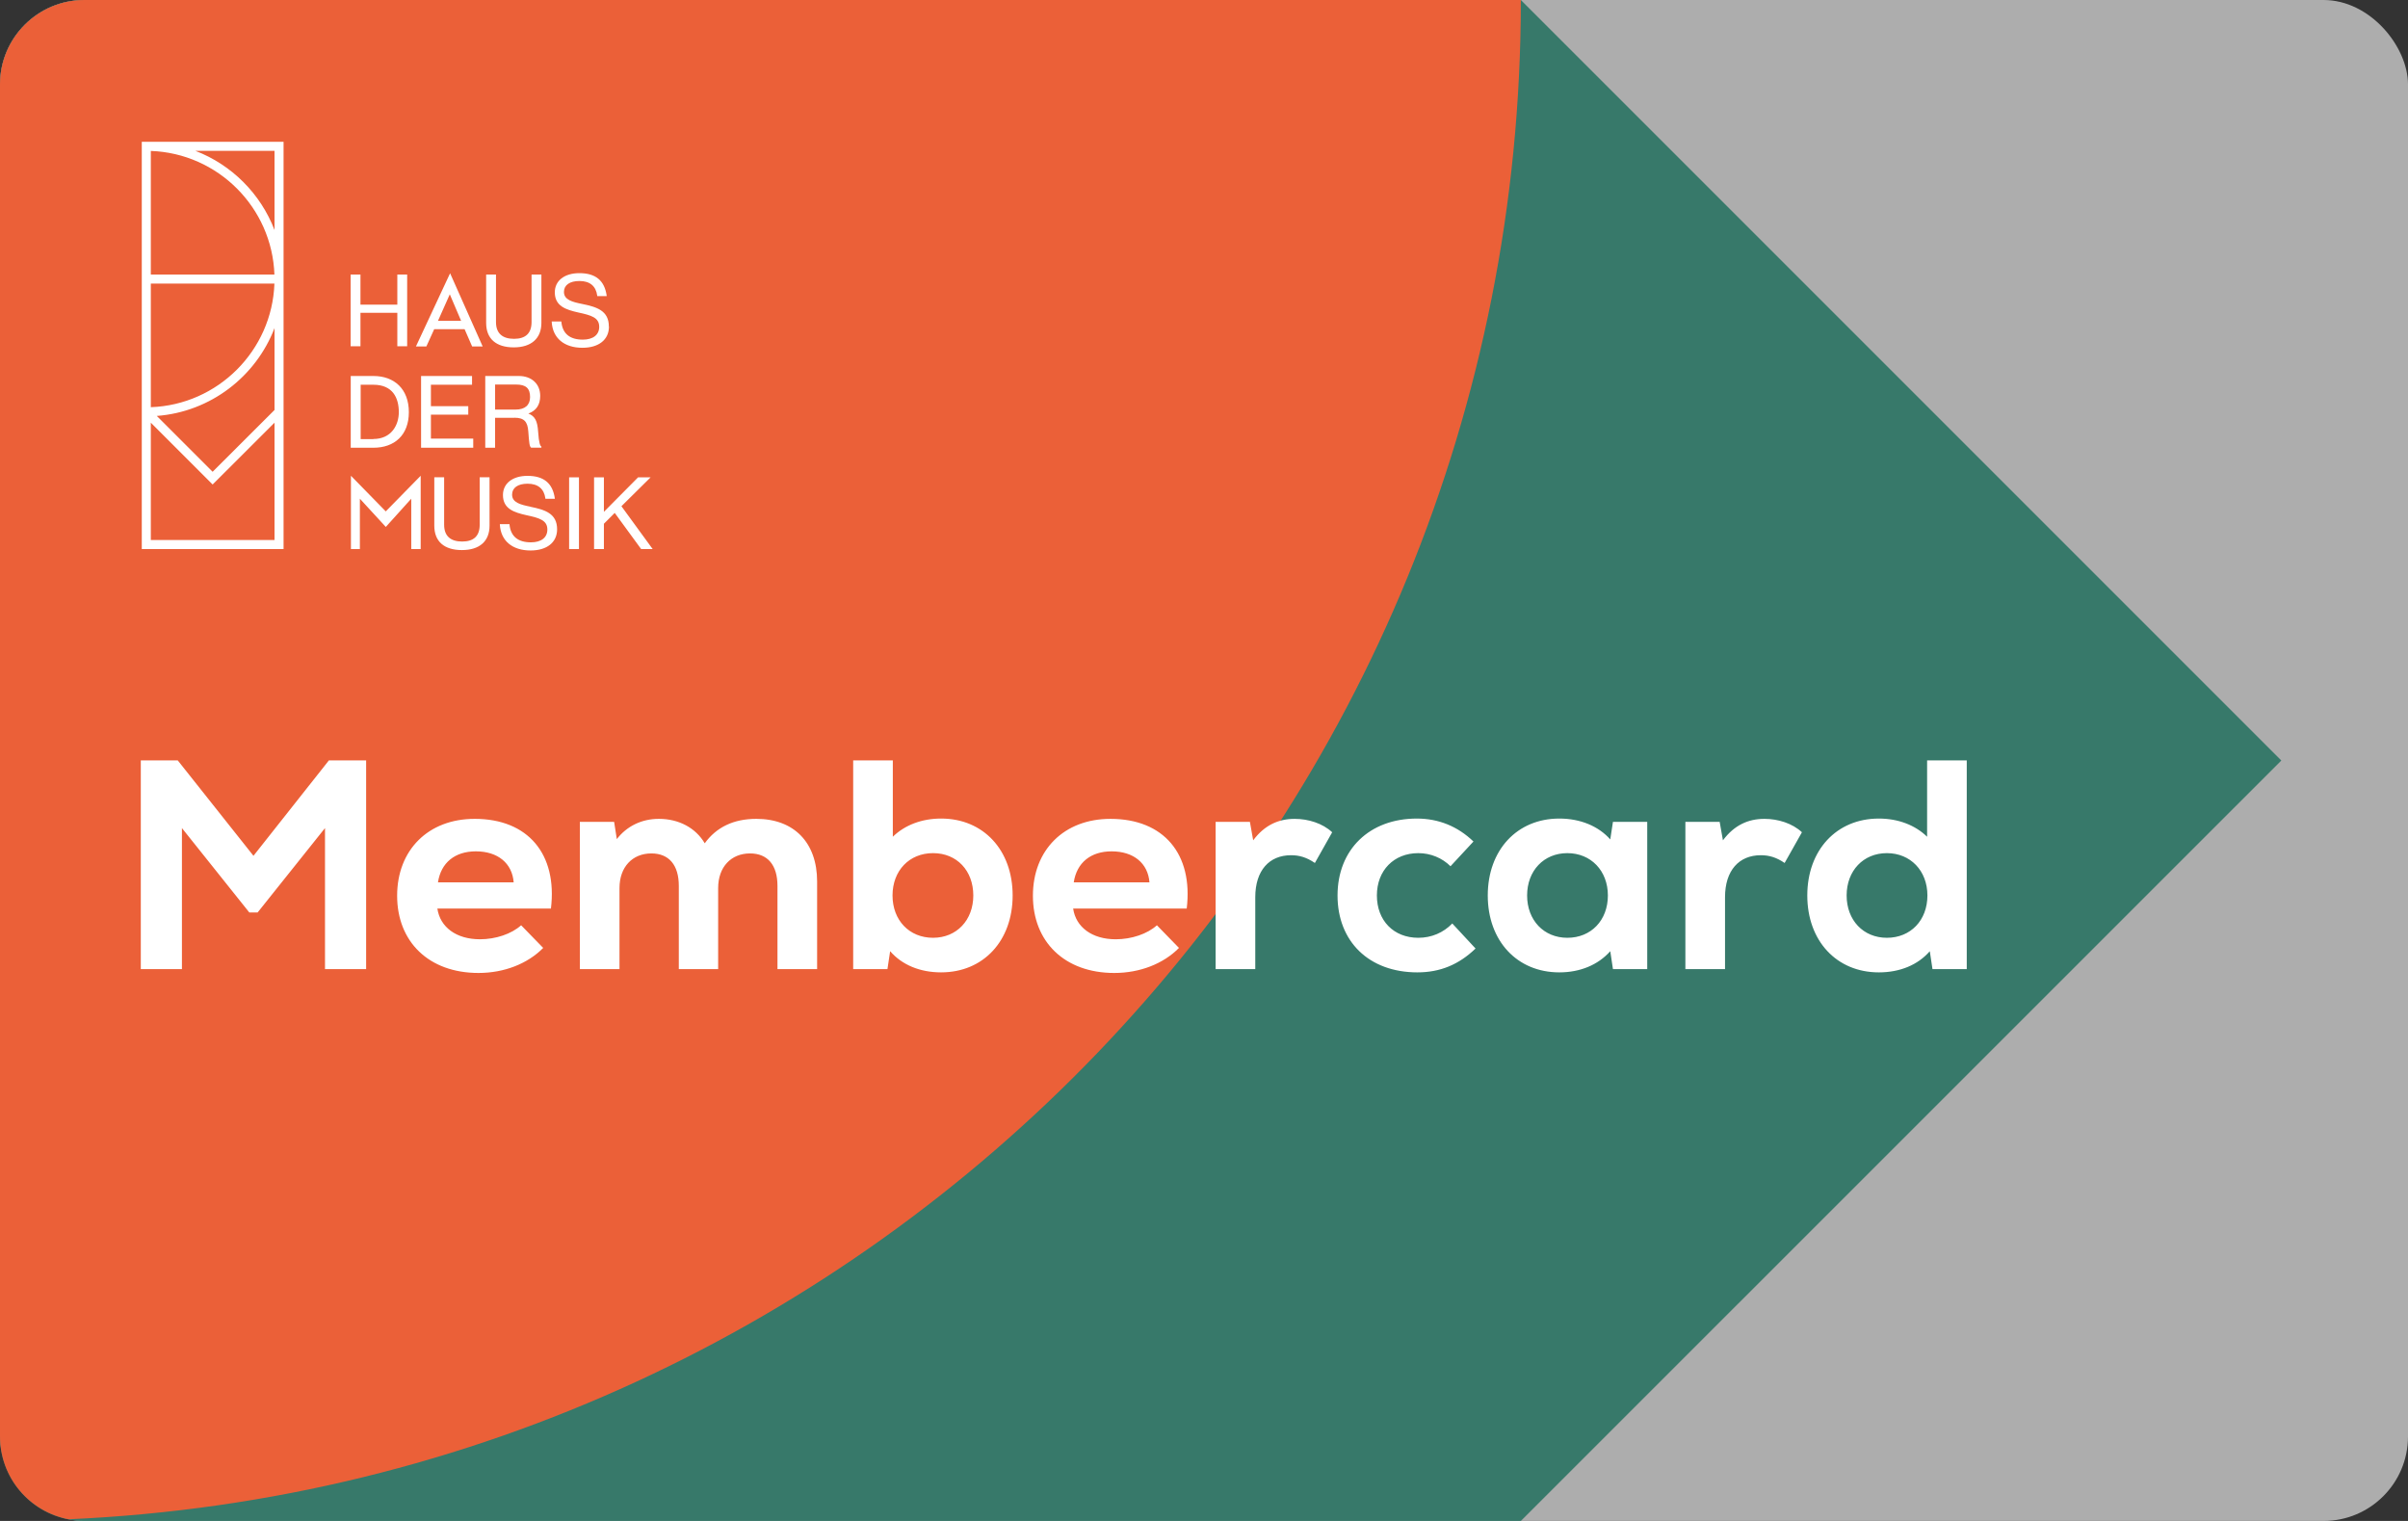
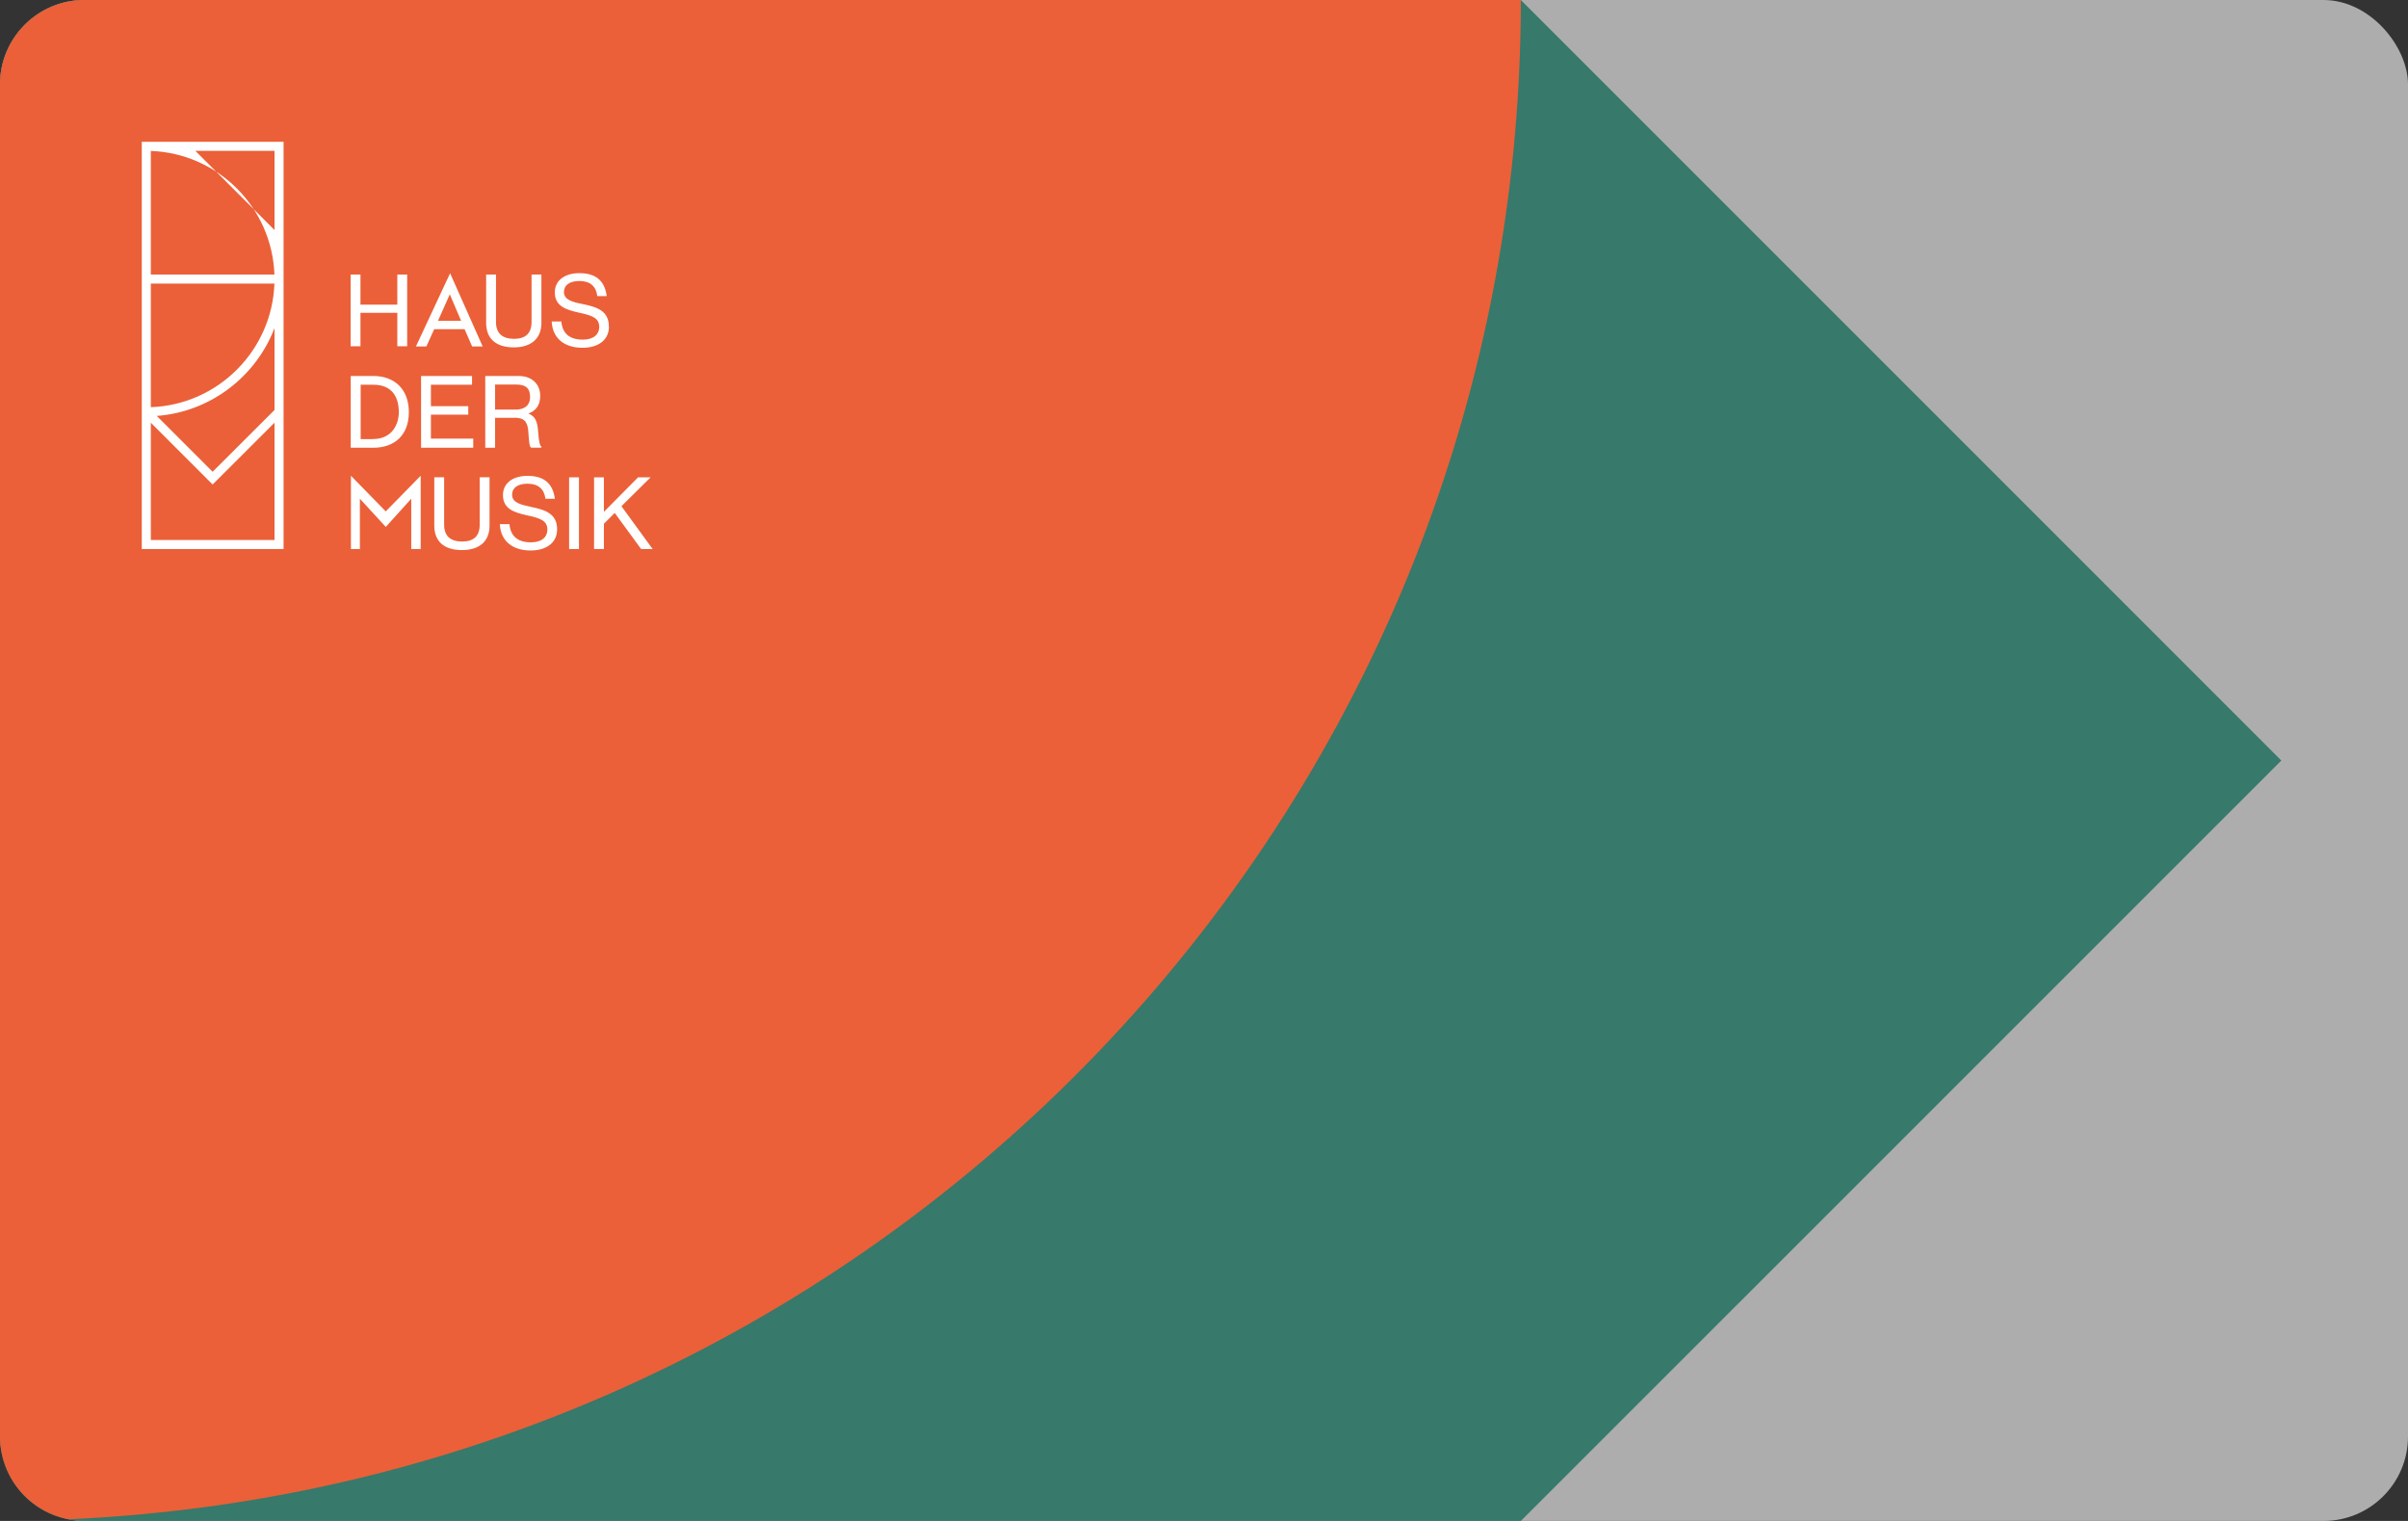
<svg xmlns="http://www.w3.org/2000/svg" id="Logo_HDM" data-name="Logo HDM" viewBox="0 0 242.36 153.07">
  <rect x="0" y="0" width="242.36" height="153.07" fill="#333333" stroke="none" />
  <defs>
    <style>      .cls-1 {        clip-path: url(#clippath);      }      .cls-2 {        fill: none;      }      .cls-2, .cls-3, .cls-4, .cls-5 {        stroke-width: 0px;      }      .cls-6 {        clip-path: url(#clippath-1);      }      .cls-7 {        clip-path: url(#clippath-4);      }      .cls-8 {        clip-path: url(#clippath-3);      }      .cls-9 {        clip-path: url(#clippath-2);      }      .cls-10 {        opacity: .6;      }      .cls-3 {        fill: #37796a;      }      .cls-4 {        fill: #fff;      }      .cls-5 {        fill: #eb6038;      }    </style>
    <clipPath id="clippath">
      <rect class="cls-2" width="242.36" height="153.07" />
    </clipPath>
    <clipPath id="clippath-1">
      <rect class="cls-2" width="242.36" height="153.07" />
    </clipPath>
    <clipPath id="clippath-2">
      <rect class="cls-2" x="-7" y="-9" width="250.36" height="171.07" />
    </clipPath>
    <clipPath id="clippath-3">
      <rect class="cls-2" width="79.95" height="69.53" />
    </clipPath>
    <clipPath id="clippath-4">
      <rect class="cls-2" width="242.36" height="153.07" />
    </clipPath>
  </defs>
  <g class="cls-1">
    <g class="cls-6">
      <g class="cls-10">
        <g class="cls-9">
          <rect class="cls-4" x="0" y="0" width="242.36" height="153.07" rx="8.5" ry="8.5" />
        </g>
      </g>
      <path class="cls-3" d="m0,8.5v136.07c0,4.69,3.81,8.5,8.5,8.5h144.57,0s0,0,0,0h0s76.54-76.53,76.54-76.53L153.07,0h0S153.07,0,153.07,0H8.5C3.81,0,0,3.81,0,8.5" />
      <path class="cls-5" d="m0,8.5v136.06c0,4.15,2.97,7.59,6.9,8.34C88.23,149.3,153.07,82.23,153.07,0H8.5C3.81,0,0,3.81,0,8.5" />
    </g>
    <g class="cls-8">
-       <path class="cls-4" d="m36.28,34.85h-.99v-7.22h.99v3.03h3.71v-3.03h.99v7.22h-.99v-3.37h-3.71v3.37Zm15.43.11c1.76,0,2.78-.9,2.78-2.46v-4.87h-.99v4.78c0,1.12-.59,1.69-1.76,1.69s-1.82-.55-1.82-1.69v-4.78h-.99v4.87c0,1.58.99,2.46,2.78,2.46m9.57-2.1c0-1.6-1.22-1.97-2.69-2.27-1-.2-1.83-.42-1.83-1.21,0-.69.58-1.1,1.56-1.1,1.05,0,1.66.51,1.79,1.48v.04h.95v-.05c-.22-1.52-1.11-2.26-2.75-2.26-1.5,0-2.47.76-2.47,1.93,0,1.39,1.12,1.75,2.37,2.03,1.3.28,2.1.51,2.1,1.44,0,.81-.62,1.29-1.65,1.29-1.31,0-2.04-.6-2.16-1.79v-.04h-.97v.05c.09,1.62,1.25,2.6,3.09,2.6,1.65,0,2.67-.82,2.67-2.13m-23.71,12.19h-2.28v-7.22h2.28c2.12,0,3.57,1.32,3.57,3.64s-1.45,3.58-3.57,3.58m0-.88c1.81,0,2.56-1.4,2.56-2.7,0-1.42-.6-2.76-2.56-2.76h-1.28v5.47h1.28Zm10.05-.04h-4.26v-2.41h3.76v-.85h-3.76v-2.16h4.14v-.88h-5.13v7.22h5.25v-.92Zm4.14-2.09h-1.94v3.01h-.99v-7.22h3.38c1.29,0,2.15.8,2.15,2,0,.9-.4,1.49-1.19,1.78.66.26.91.74.98,1.82.08,1.19.21,1.42.31,1.49h.02v.12h-1.04c-.16-.15-.19-.41-.28-1.64-.07-1-.44-1.37-1.4-1.37m-1.94-.82h2.07c.93,0,1.45-.45,1.45-1.26,0-.88-.42-1.26-1.4-1.26h-2.12v2.52Zm-1.55,11.59c0,1.12-.59,1.69-1.76,1.69s-1.82-.55-1.82-1.69v-4.78h-.99v4.87c0,1.59.99,2.46,2.78,2.46s2.78-.9,2.78-2.46v-4.87h-.99v4.78Zm5.09-1.82c-1-.2-1.83-.42-1.83-1.21,0-.69.58-1.1,1.56-1.1,1.04,0,1.66.51,1.79,1.48v.04h.95v-.05c-.22-1.52-1.11-2.26-2.75-2.26-1.5,0-2.47.76-2.47,1.93,0,1.39,1.12,1.75,2.37,2.03,1.3.28,2.1.51,2.1,1.44,0,.81-.62,1.29-1.65,1.29-1.31,0-2.04-.6-2.16-1.79v-.04h-.97v.05c.09,1.62,1.25,2.6,3.09,2.6,1.65,0,2.67-.82,2.67-2.13,0-1.6-1.22-1.97-2.69-2.27m3.9,4.26h.99v-7.22h-.99v7.22Zm5.27-4.32l2.93-2.9h-1.26l-3.44,3.47v-3.47h-.99v7.22h.99v-2.55l1.09-1.09,2.66,3.64h1.16l-3.15-4.32Zm-19.63-16.07h-1.06l3.44-7.37,3.28,7.37h-1.06l-.76-1.74h-3.06l-.79,1.74Zm1.15-2.58h2.34l-1.14-2.67-1.19,2.67Zm-5.24,19.18l-3.51-3.59v7.38h.9v-5.07l2.61,2.84,2.56-2.84v5.07h.95v-7.38l-3.52,3.59ZM28.54,14.27v40.99h-14.27V14.27h14.27Zm-13.36.92v12.44h12.44c-.24-6.75-5.69-12.2-12.44-12.44m0,13.35v12.44c6.75-.24,12.2-5.69,12.44-12.44h-12.44Zm12.45,4.48c-1.87,4.87-6.43,8.43-11.85,8.84l5.62,5.62,6.23-6.22v-8.24Zm0,21.33v-11.81l-6.23,6.22-6.22-6.22v11.81h12.45Zm0-31.2v-7.97h-7.97c3.66,1.4,6.57,4.32,7.97,7.97" />
+       <path class="cls-4" d="m36.28,34.85h-.99v-7.22h.99v3.03h3.71v-3.03h.99v7.22h-.99v-3.37h-3.71v3.37Zm15.43.11c1.76,0,2.78-.9,2.78-2.46v-4.87h-.99v4.78c0,1.12-.59,1.69-1.76,1.69s-1.82-.55-1.82-1.69v-4.78h-.99v4.87c0,1.58.99,2.46,2.78,2.46m9.57-2.1c0-1.6-1.22-1.97-2.69-2.27-1-.2-1.83-.42-1.83-1.21,0-.69.58-1.1,1.56-1.1,1.05,0,1.66.51,1.79,1.48v.04h.95v-.05c-.22-1.52-1.11-2.26-2.75-2.26-1.5,0-2.47.76-2.47,1.93,0,1.39,1.12,1.75,2.37,2.03,1.3.28,2.1.51,2.1,1.44,0,.81-.62,1.29-1.65,1.29-1.31,0-2.04-.6-2.16-1.79v-.04h-.97v.05c.09,1.62,1.25,2.6,3.09,2.6,1.65,0,2.67-.82,2.67-2.13m-23.71,12.19h-2.28v-7.22h2.28c2.12,0,3.57,1.32,3.57,3.64s-1.45,3.58-3.57,3.58m0-.88c1.81,0,2.56-1.4,2.56-2.7,0-1.42-.6-2.76-2.56-2.76h-1.28v5.47h1.28Zm10.05-.04h-4.26v-2.41h3.76v-.85h-3.76v-2.16h4.14v-.88h-5.13v7.22h5.25v-.92Zm4.14-2.09h-1.94v3.01h-.99v-7.22h3.38c1.29,0,2.15.8,2.15,2,0,.9-.4,1.49-1.19,1.78.66.26.91.74.98,1.82.08,1.19.21,1.42.31,1.49h.02v.12h-1.04c-.16-.15-.19-.41-.28-1.64-.07-1-.44-1.37-1.4-1.37m-1.94-.82h2.07c.93,0,1.45-.45,1.45-1.26,0-.88-.42-1.26-1.4-1.26h-2.12v2.52Zm-1.55,11.59c0,1.12-.59,1.69-1.76,1.69s-1.82-.55-1.82-1.69v-4.78h-.99v4.87c0,1.59.99,2.46,2.78,2.46s2.78-.9,2.78-2.46v-4.87h-.99v4.78Zm5.09-1.82c-1-.2-1.83-.42-1.83-1.21,0-.69.58-1.1,1.56-1.1,1.04,0,1.66.51,1.79,1.48v.04h.95v-.05c-.22-1.52-1.11-2.26-2.75-2.26-1.5,0-2.47.76-2.47,1.93,0,1.39,1.12,1.75,2.37,2.03,1.3.28,2.1.51,2.1,1.44,0,.81-.62,1.29-1.65,1.29-1.31,0-2.04-.6-2.16-1.79v-.04h-.97v.05c.09,1.62,1.25,2.6,3.09,2.6,1.65,0,2.67-.82,2.67-2.13,0-1.6-1.22-1.97-2.69-2.27m3.9,4.26h.99v-7.22h-.99v7.22Zm5.27-4.32l2.93-2.9h-1.26l-3.44,3.47v-3.47h-.99v7.22h.99v-2.55l1.09-1.09,2.66,3.64h1.16l-3.15-4.32Zm-19.63-16.07h-1.06l3.44-7.37,3.28,7.37h-1.06l-.76-1.74h-3.06l-.79,1.74Zm1.15-2.58h2.34l-1.14-2.67-1.19,2.67Zm-5.24,19.18l-3.51-3.59v7.38h.9v-5.07l2.61,2.84,2.56-2.84v5.07h.95v-7.38l-3.52,3.59ZM28.54,14.27v40.99h-14.27V14.27h14.27Zm-13.36.92v12.44h12.44c-.24-6.75-5.69-12.2-12.44-12.44m0,13.35v12.44c6.75-.24,12.2-5.69,12.44-12.44h-12.44Zm12.45,4.48c-1.87,4.87-6.43,8.43-11.85,8.84l5.62,5.62,6.23-6.22v-8.24Zm0,21.33v-11.81l-6.23,6.22-6.22-6.22v11.81h12.45Zm0-31.2v-7.97h-7.97" />
    </g>
    <g class="cls-7">
-       <path class="cls-4" d="m189.91,94.38c-2.37,0-4.05-1.77-4.05-4.26s1.68-4.26,4.05-4.26,4.08,1.77,4.08,4.26-1.68,4.26-4.08,4.26m4.05-17.85v7.68c-1.2-1.17-2.91-1.83-4.86-1.83-4.26,0-7.2,3.18-7.2,7.74s2.94,7.74,7.2,7.74c2.13,0,3.93-.75,5.13-2.13l.27,1.8h3.45v-21h-3.99Zm-16.38,5.88c-1.62,0-3.03.63-4.17,2.16l-.33-1.86h-3.45v14.82h3.99v-7.23c0-2.7,1.41-4.23,3.6-4.23.84,0,1.56.21,2.4.78l1.74-3.09c-.96-.9-2.4-1.35-3.78-1.35m-19.83,11.97c-2.37,0-4.05-1.77-4.05-4.26s1.68-4.26,4.05-4.26,4.08,1.77,4.08,4.26-1.68,4.26-4.08,4.26m4.59-11.67l-.27,1.77c-1.2-1.35-3.03-2.1-5.13-2.1-4.26,0-7.2,3.18-7.2,7.74s2.94,7.74,7.2,7.74c2.1,0,3.9-.75,5.13-2.13l.27,1.8h3.45v-14.82h-3.45Zm-19.68,15.15c2.28,0,4.17-.78,5.85-2.4l-2.34-2.52c-.9.93-2.1,1.44-3.42,1.44-2.49,0-4.17-1.74-4.17-4.26s1.71-4.26,4.17-4.26c1.23,0,2.4.48,3.24,1.32l2.31-2.49c-1.59-1.53-3.51-2.31-5.7-2.31-4.77,0-7.98,3.12-7.98,7.74s3.15,7.74,8.04,7.74m-12.36-15.45c-1.62,0-3.03.63-4.17,2.16l-.33-1.86h-3.45v14.82h3.99v-7.23c0-2.7,1.41-4.23,3.6-4.23.84,0,1.56.21,2.4.78l1.74-3.09c-.96-.9-2.4-1.35-3.78-1.35m-18.42,3.27c2.22,0,3.66,1.2,3.81,3.12h-7.62c.3-1.98,1.71-3.12,3.81-3.12m-.12-3.27c-4.65,0-7.8,3.12-7.8,7.74s3.18,7.77,8.19,7.77c2.58,0,4.95-.93,6.51-2.52l-2.22-2.28c-.96.87-2.55,1.41-4.14,1.41-2.4,0-4.02-1.23-4.29-3.09h11.43c.66-5.49-2.31-9.03-7.68-9.03m-17.85,11.97c-2.4,0-4.08-1.77-4.08-4.26s1.68-4.26,4.08-4.26,4.05,1.77,4.05,4.26-1.68,4.26-4.05,4.26m.81-12c-1.95,0-3.66.66-4.86,1.83v-7.68h-3.99v21h3.45l.27-1.8c1.2,1.38,3,2.13,5.13,2.13,4.26,0,7.2-3.18,7.2-7.74s-2.94-7.74-7.2-7.74m-18.6.03c-2.28,0-4.02.84-5.19,2.46-.9-1.53-2.58-2.46-4.62-2.46-1.74,0-3.24.75-4.23,2.04l-.27-1.74h-3.45v14.82h3.99v-8.16c0-2.1,1.29-3.48,3.21-3.48,1.77,0,2.76,1.17,2.76,3.27v8.37h3.96v-8.16c0-2.1,1.29-3.48,3.21-3.48,1.77,0,2.76,1.17,2.76,3.27v8.37h3.99v-8.82c0-3.93-2.34-6.3-6.12-6.3m-28.23,3.27c2.22,0,3.66,1.2,3.81,3.12h-7.62c.3-1.98,1.71-3.12,3.81-3.12m-.12-3.27c-4.65,0-7.8,3.12-7.8,7.74s3.18,7.77,8.19,7.77c2.58,0,4.95-.93,6.51-2.52l-2.22-2.28c-.96.87-2.55,1.41-4.14,1.41-2.4,0-4.02-1.23-4.29-3.09h11.43c.66-5.49-2.31-9.03-7.68-9.03m-14.67-5.88l-7.59,9.6-7.62-9.6h-3.72v21h4.14v-14.19l6.78,8.49h.84l6.78-8.49v14.19h4.14v-21h-3.75Z" />
-     </g>
+       </g>
  </g>
</svg>